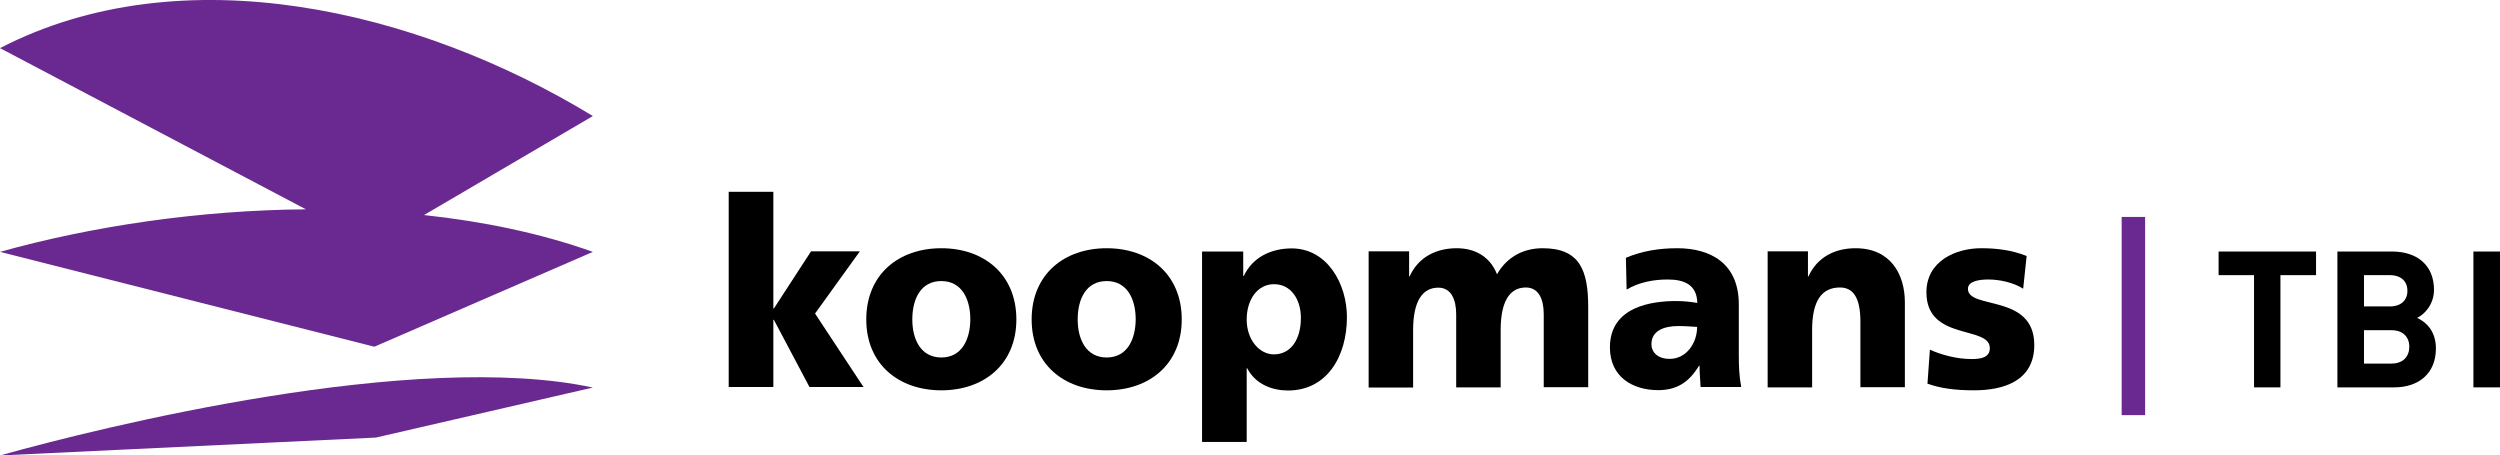
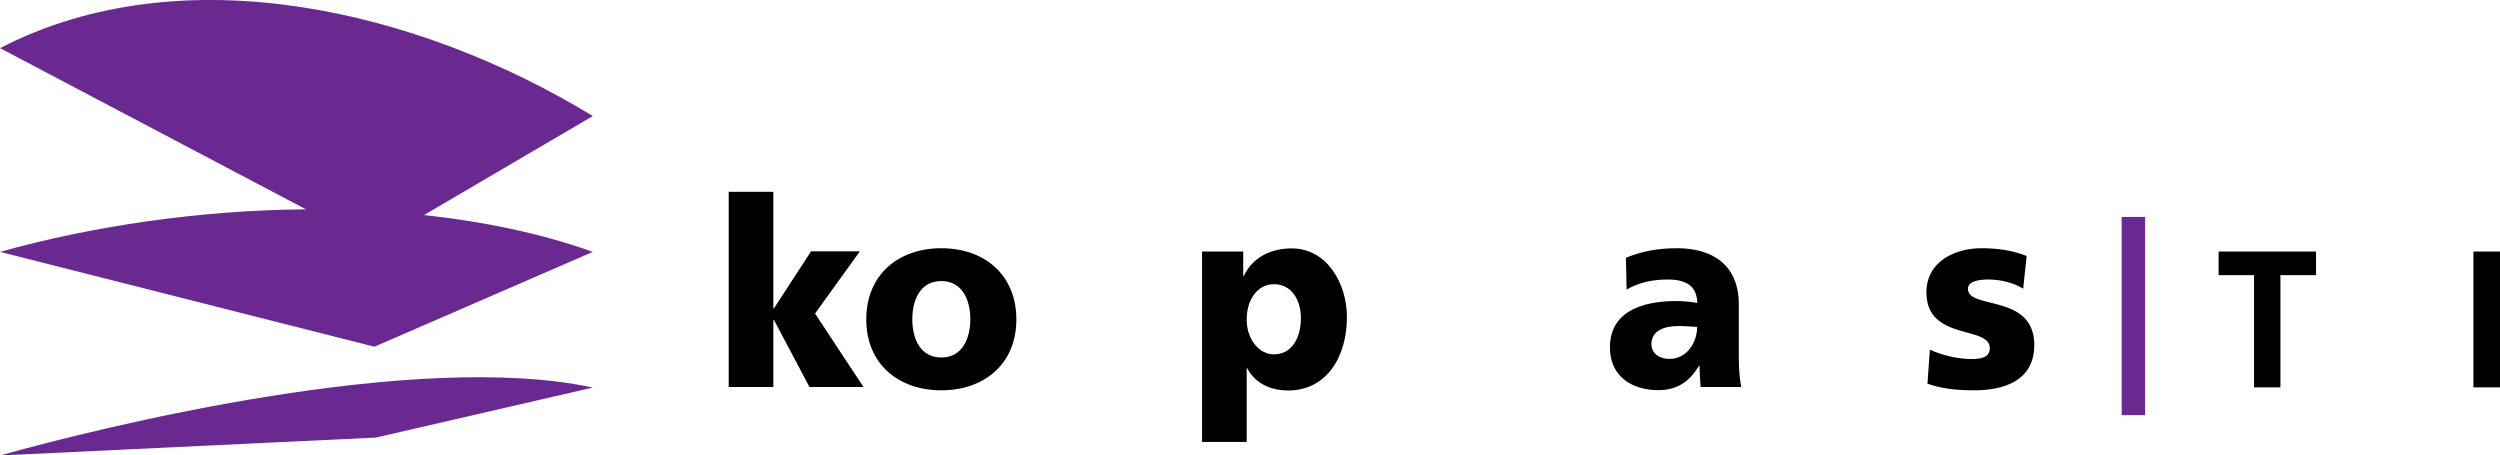
<svg xmlns="http://www.w3.org/2000/svg" version="1.1" id="Layer_1" x="0px" y="0px" viewBox="0 0 143.92 26.22" style="enable-background:new 0 0 143.92 26.22;" xml:space="preserve">
  <style type="text/css">
	.st0{fill:#6A2990;}
</style>
  <g>
    <path class="st0" d="M34.13,6.68C24.05,0.54,10.49-2.65,0,2.77l17.61,9.28C11.5,12.1,5.33,13.01,0,14.5l21.55,5.46l12.58-5.46   c-3-1.07-6.29-1.75-9.72-2.12L34.13,6.68z" />
    <path class="st0" d="M0,26.22l21.64-1.03l12.49-2.88C23.91,20.12,5.93,24.56,0,26.22z" />
  </g>
  <g>
    <g>
      <path d="M41.95,11.04h2.57v6.72h0.03l2.14-3.29h2.81l-2.58,3.58l2.79,4.23h-3.11l-2.05-3.87h-0.03v3.87h-2.57V11.04z" />
      <path d="M54.19,20.58c-1.18,0-1.67-1.04-1.67-2.19c0-1.17,0.48-2.21,1.67-2.21c1.18,0,1.67,1.04,1.67,2.21    C55.85,19.54,55.37,20.58,54.19,20.58z M54.19,22.47c2.45,0,4.32-1.5,4.32-4.08c0-2.6-1.87-4.1-4.32-4.1    c-2.45,0-4.32,1.5-4.32,4.1C49.87,20.97,51.74,22.47,54.19,22.47z" />
-       <path d="M63.71,20.58c-1.18,0-1.67-1.04-1.67-2.19c0-1.17,0.48-2.21,1.67-2.21c1.18,0,1.67,1.04,1.67,2.21    C65.37,19.54,64.89,20.58,63.71,20.58z M63.71,22.47c2.45,0,4.32-1.5,4.32-4.08c0-2.6-1.87-4.1-4.32-4.1    c-2.45,0-4.32,1.5-4.32,4.1C59.39,20.97,61.25,22.47,63.71,22.47z" />
      <path d="M74.89,18.3c0,1.24-0.58,2.1-1.55,2.1c-0.86,0-1.57-0.86-1.57-2c0-1.17,0.63-2.04,1.57-2.04    C74.34,16.36,74.89,17.26,74.89,18.3z M69.21,25.44h2.56v-4.24h0.03c0.48,0.93,1.45,1.28,2.35,1.28c2.21,0,3.39-1.92,3.39-4.23    c0-1.89-1.12-3.95-3.18-3.95c-1.17,0-2.25,0.5-2.76,1.59h-0.03v-1.41h-2.37V25.44z" />
-       <path d="M78.78,14.47h2.34v1.44h0.03c0.51-1.12,1.54-1.62,2.71-1.62c1.05,0,1.92,0.48,2.32,1.5c0.6-1.05,1.58-1.5,2.63-1.5    c2.14,0,2.62,1.28,2.62,3.39v4.61h-2.56v-4.2c0-0.88-0.3-1.54-1.03-1.54c-0.91,0-1.45,0.77-1.45,2.45v3.3h-2.56v-4.2    c0-0.88-0.3-1.54-1.03-1.54c-0.91,0-1.45,0.77-1.45,2.45v3.3h-2.56V14.47z" />
      <path d="M95.07,19.81c0-0.75,0.69-1.04,1.55-1.04c0.38,0,0.75,0.03,1.08,0.05c0,0.92-0.61,1.84-1.58,1.84    C95.53,20.67,95.07,20.35,95.07,19.81z M100.24,22.29c-0.12-0.62-0.14-1.23-0.14-1.85v-2.91c0-2.38-1.64-3.24-3.54-3.24    c-1.1,0-2.05,0.17-2.96,0.55l0.04,1.83c0.71-0.42,1.54-0.58,2.37-0.58c0.93,0,1.68,0.29,1.7,1.35c-0.33-0.06-0.78-0.11-1.2-0.11    c-1.37,0-3.83,0.29-3.83,2.67c0,1.7,1.31,2.46,2.78,2.46c1.05,0,1.77-0.44,2.35-1.41h0.03c0,0.4,0.04,0.81,0.06,1.23H100.24z" />
-       <path d="M101.74,14.47h2.34v1.44h0.03c0.51-1.12,1.54-1.62,2.71-1.62c2.02,0,2.84,1.5,2.84,3.12v4.88h-2.56v-3.78    c0-1.47-0.48-1.96-1.18-1.96c-1.05,0-1.6,0.77-1.6,2.45v3.3h-2.56V14.47z" />
      <path d="M111.1,20.13c0.6,0.27,1.48,0.54,2.41,0.54c0.53,0,1.04-0.09,1.04-0.63c0-1.32-3.65-0.39-3.65-3.21    c0-1.8,1.68-2.54,3.16-2.54c0.88,0,1.78,0.11,2.61,0.45l-0.2,1.88c-0.54-0.35-1.35-0.53-2-0.53c-0.55,0-1.18,0.1-1.18,0.54    c0,1.21,3.82,0.26,3.82,3.23c0,2.08-1.78,2.61-3.46,2.61c-1.15,0-1.94-0.12-2.69-0.38L111.1,20.13z" />
    </g>
  </g>
  <g>
    <g>
      <path class="st0" d="M122.14,23.9V12.49h1.35V23.9H122.14z" />
    </g>
    <g>
      <path d="M131.28,15.84v6.46h-1.52v-6.46h-2.04v-1.36h5.61v1.36H131.28z" />
-       <path d="M137.83,22.3h-3.27v-7.82h3.14c1.53,0,2.42,0.86,2.42,2.2c0,0.87-0.57,1.43-0.97,1.62c0.47,0.22,1.08,0.71,1.08,1.76    C140.23,21.51,139.23,22.3,137.83,22.3z M137.58,15.84h-1.49v1.8h1.49c0.65,0,1.01-0.36,1.01-0.9    C138.59,16.2,138.23,15.84,137.58,15.84z M137.68,19.01h-1.59v1.92h1.59c0.69,0,1.02-0.44,1.02-0.97    C138.7,19.44,138.37,19.01,137.68,19.01z" />
      <path d="M142.39,22.3v-7.82h1.53v7.82H142.39z" />
    </g>
  </g>
</svg>